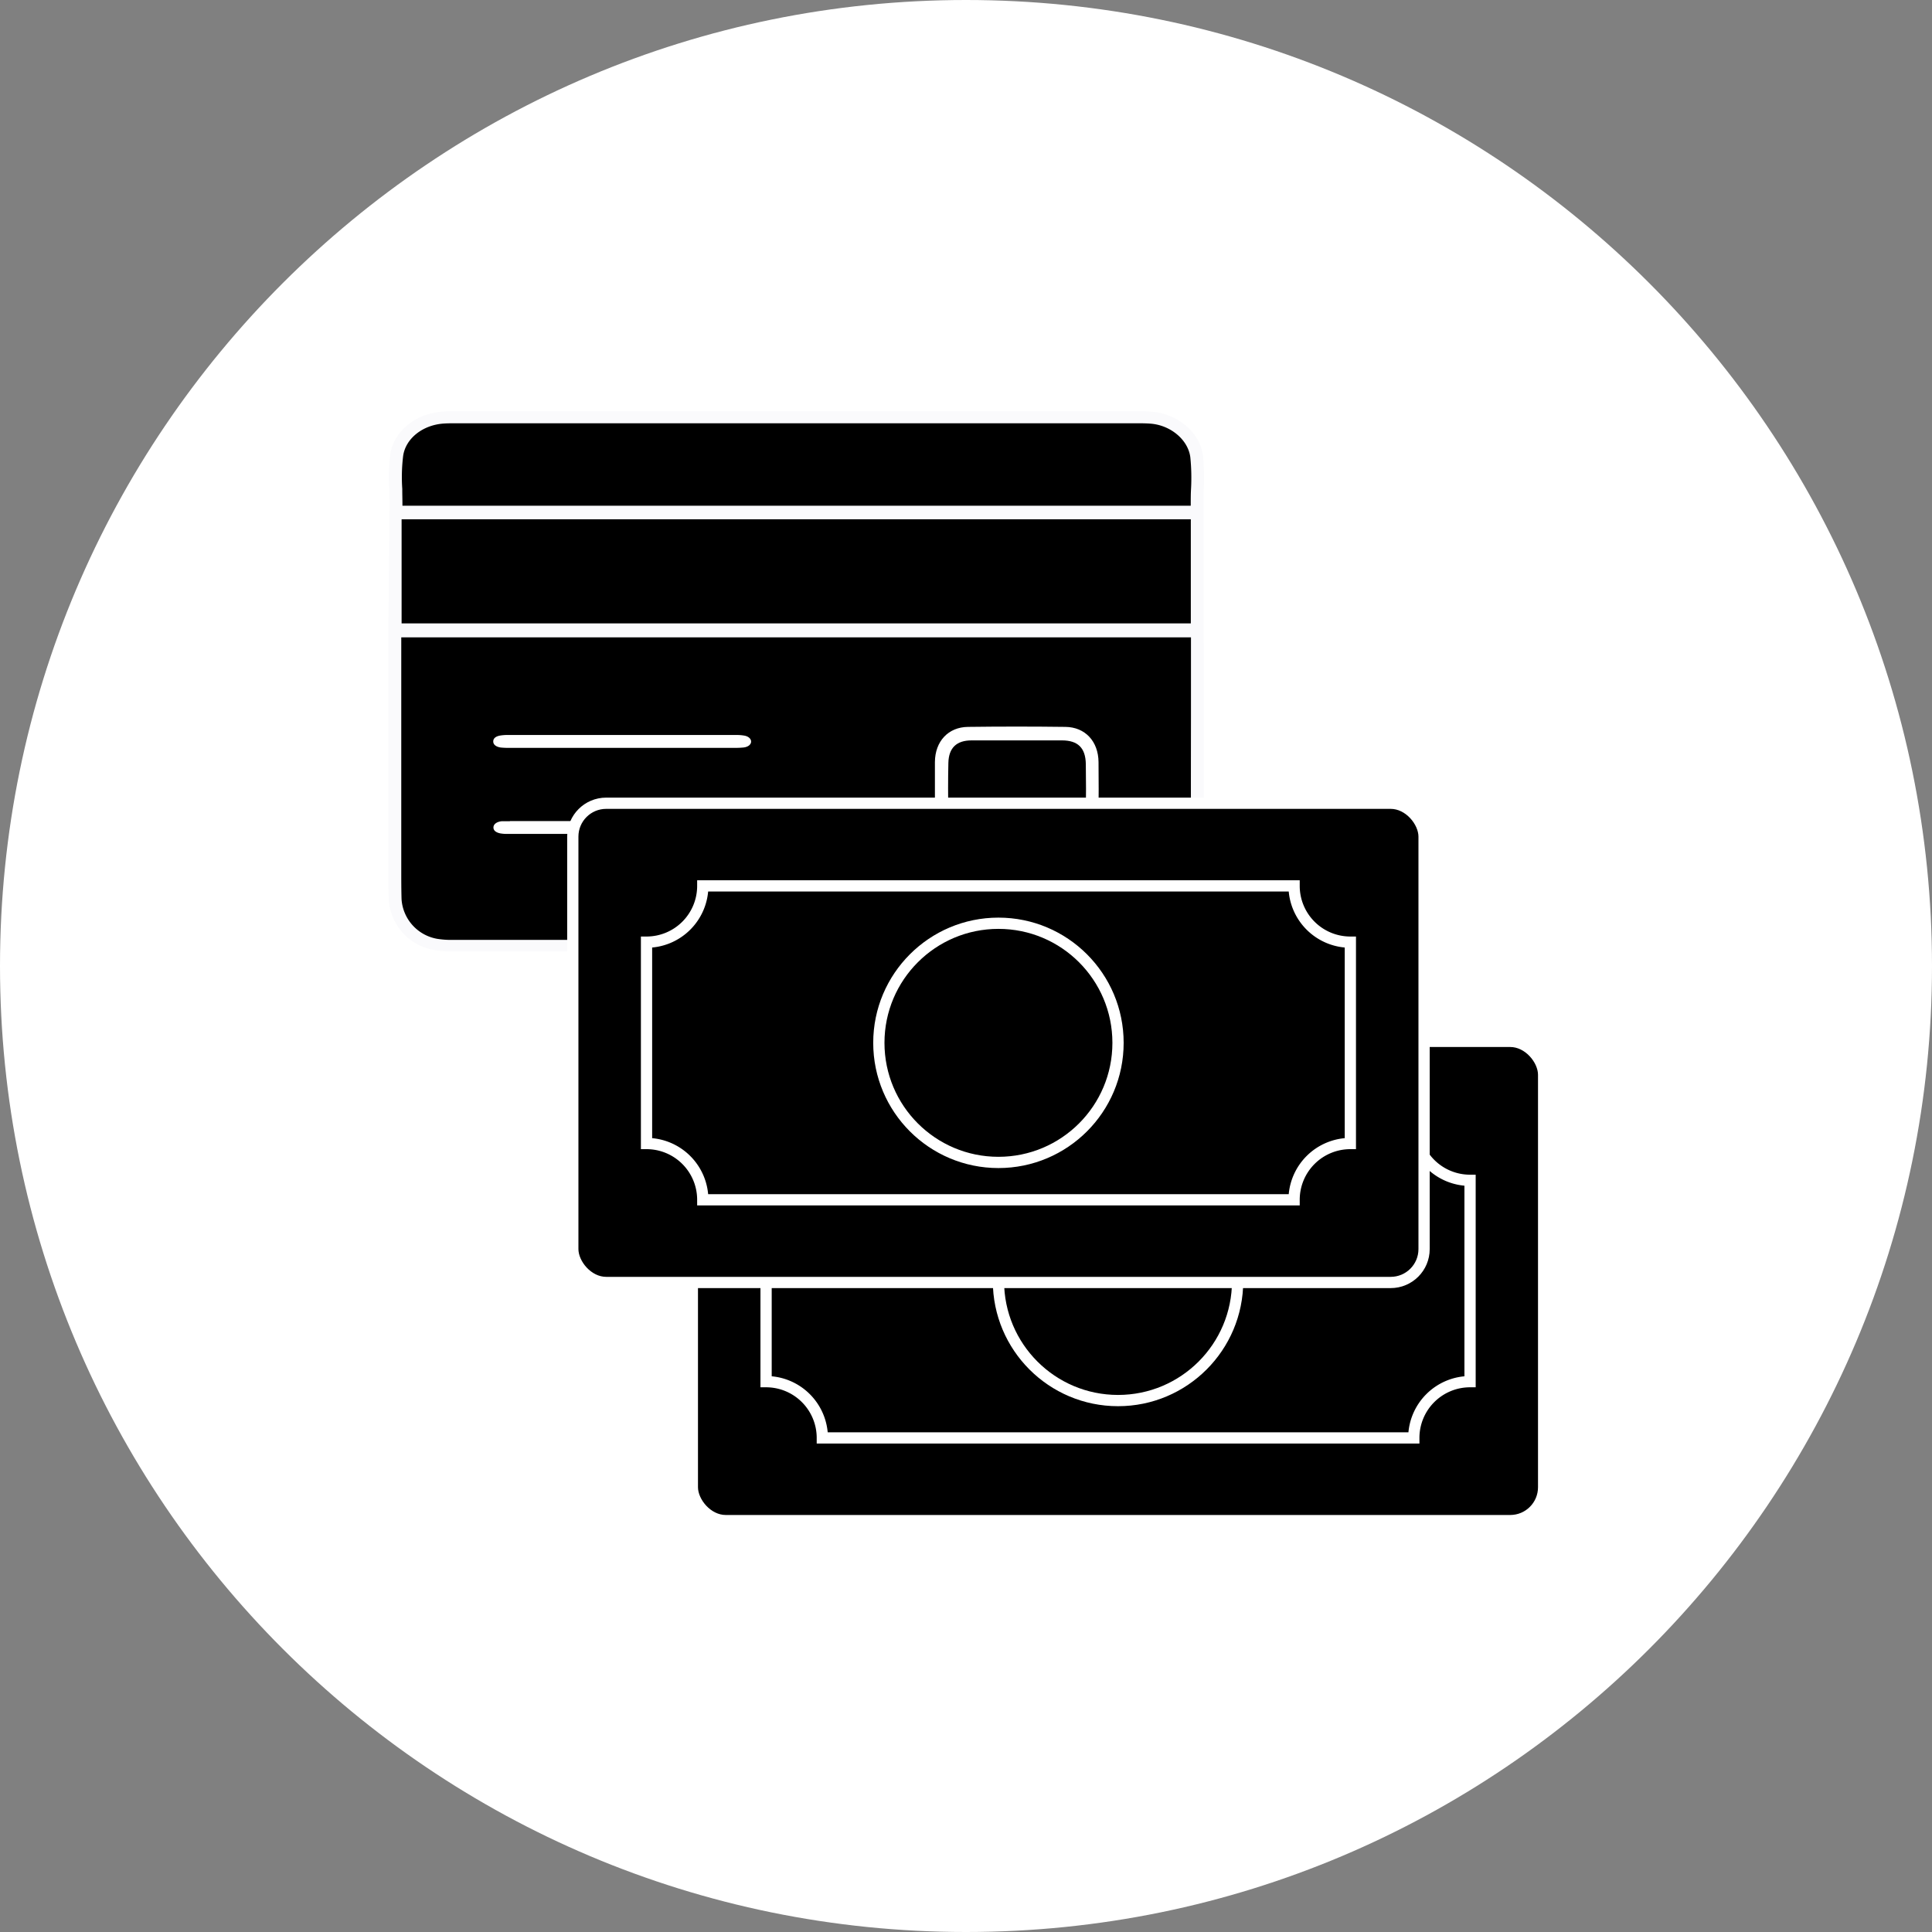
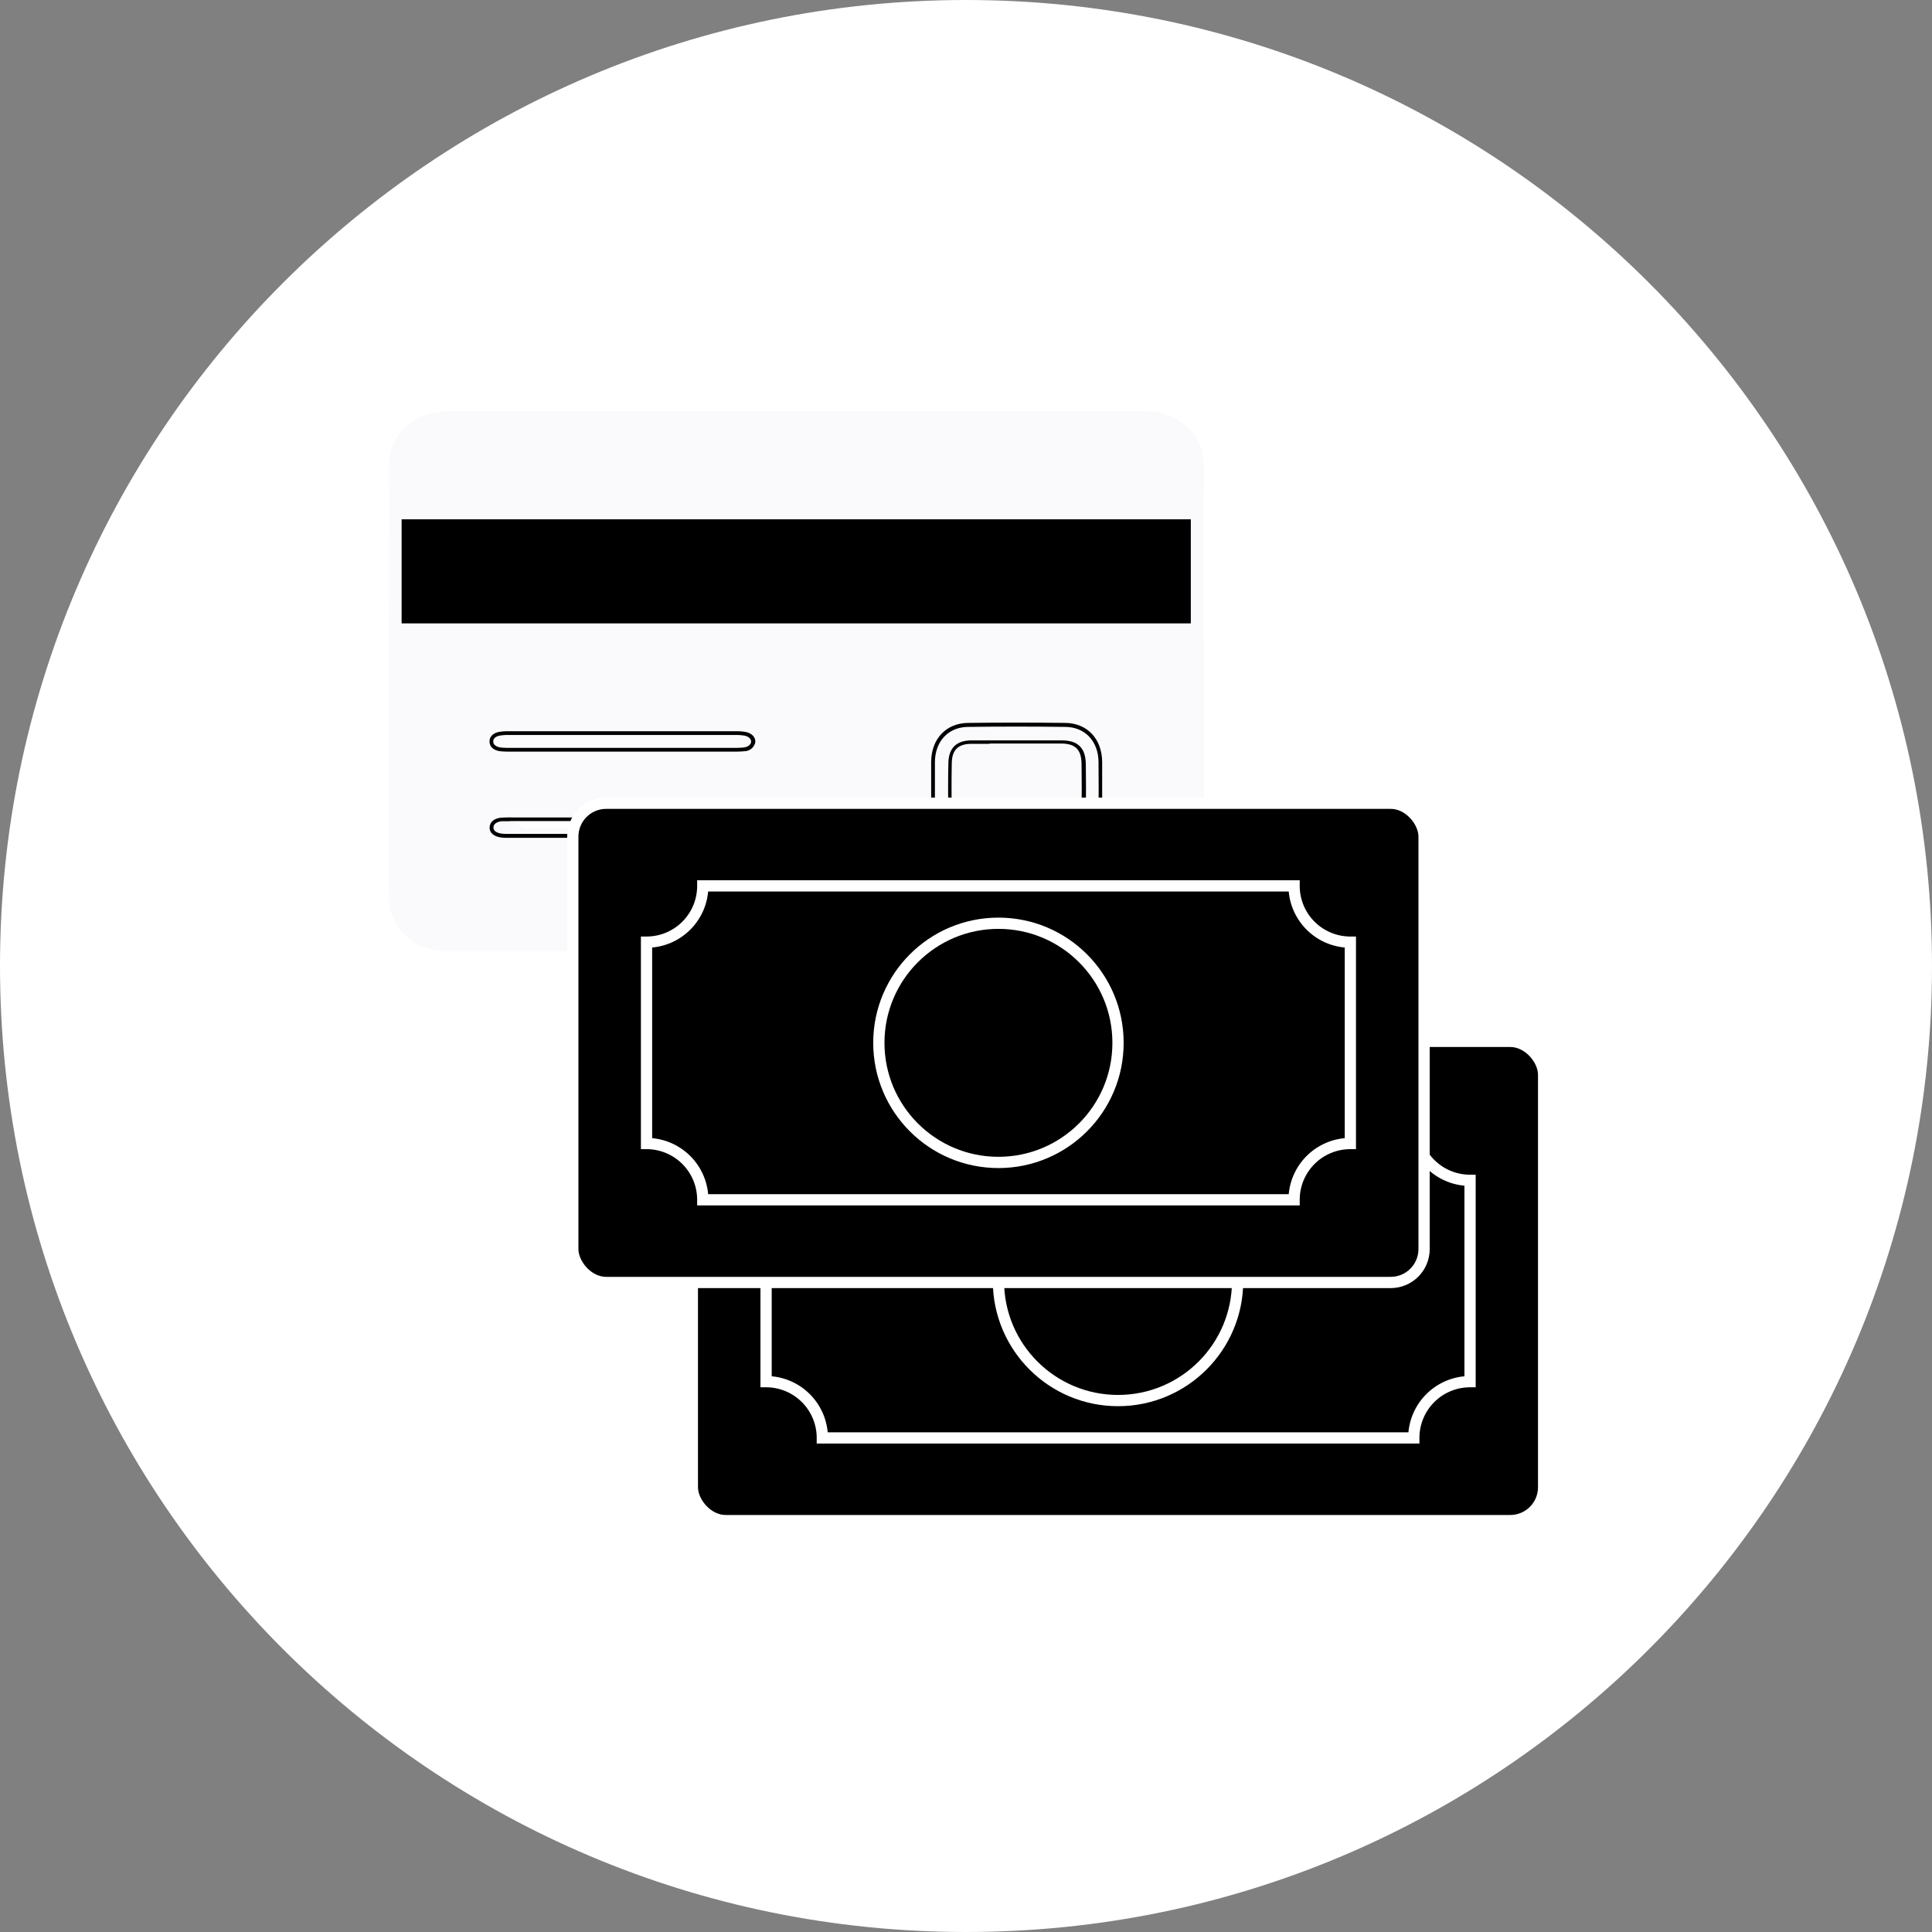
<svg xmlns="http://www.w3.org/2000/svg" width="515.18" height="515.18" viewBox="0 0 515.18 515.18">
  <rect x="0" y="0" width="515.18" height="515.18" fill="#808080" stroke="none" />
  <defs>
    <style>.cls-1{fill:#fff;}.cls-2{fill:#fafafc;}.cls-3{stroke:#fff;stroke-miterlimit:10;stroke-width:3px;}</style>
  </defs>
  <g id="Шар_2" data-name="Шар 2">
    <g id="Шар_1-2" data-name="Шар 1">
      <path class="cls-1" d="M257.59,0C115.33,0,0,115.33,0,257.59S115.33,515.18,257.59,515.18,515.18,399.86,515.18,257.59,399.86,0,257.59,0Z" />
      <path class="cls-2" d="M321,182c0-2,0-6.89,0-8.92q0-17.88-.08-35.77v-3c0-1.24,0-2.47.07-3.69a61,61,0,0,0-.2-9.06c-.77-6.21-6.72-11.28-13.86-11.8-1.3-.09-2.58-.09-3.7-.09H120.39c-.66,0-1.38,0-2.09.06-7.3.4-13.28,5.17-14.22,11.34a49.1,49.1,0,0,0-.27,9.36c0,1.36.09,2.62.09,3.88l-.33,32.41V229.1c0,.93,0,1.86,0,2.79,0,2.61,0,5.32.09,8a14.58,14.58,0,0,0,12.12,13.44,24.68,24.68,0,0,0,4.84.36H199.3l28.35,0H256c18.62,0,33.85,0,47.95.09a18.25,18.25,0,0,0,12.3-4.48c4.08-3.8,4.72-9,4.83-11.51Q321,209.92,321,182Z" />
-       <path d="M317.58,191q0-8.92,0-17.86v-3.18H107v59.18c0,.93,0,1.86,0,2.78,0,2.6,0,5.28.08,7.92a11.5,11.5,0,0,0,9.43,10.49,23.42,23.42,0,0,0,4.5.29H227.6c25,0,50.91,0,76.36.07h.09a13.8,13.8,0,0,0,10.05-3.8,12.47,12.47,0,0,0,3.57-9C317.53,222.21,317.56,206.32,317.58,191Z" />
      <rect x="107.09" y="138.47" width="210.45" height="27.76" />
-       <path d="M107.31,134.35v.5H317.52v-.5c0-1.29,0-2.58.07-3.86a54.89,54.89,0,0,0-.18-8.53c-.57-4.67-5.28-8.63-10.73-9-1.18-.09-2.38-.09-3.44-.09H121.34c-.92,0-1.89,0-2.84.06-5.68.31-10.33,3.94-11,8.64a46.5,46.5,0,0,0-.23,8.83C107.26,131.68,107.31,133,107.31,134.35Z" />
-       <path class="cls-1" d="M293.45,203.12c-.05-5.84-3.79-9.81-9.31-9.88-8.63-.11-17.39-.11-26,0-5.52.07-9.27,4-9.31,9.87,0,4.34,0,8.87,0,13.83,0,6,3.83,9.94,9.64,10,2.89,0,5.78,0,8.66,0H275c2.95,0,6,0,9,0,5.58-.08,9.37-4,9.42-9.77C293.49,212.77,293.49,208.18,293.45,203.12ZM289,216.64c-.08,3.76-1.95,5.67-5.58,5.69q-6.08,0-12.19,0c-4.12,0-8.24,0-12.33,0-3.5,0-5.46-2-5.54-5.51-.1-4.42-.1-8.94,0-13.44.08-3.7,1.94-5.51,5.69-5.54,2.88,0,5.75,0,8.63,0h7.25c2.73,0,5.47,0,8.2,0,4,0,5.81,1.82,5.88,5.83C289,208.16,289,212.53,289,216.64Z" />
      <path d="M279,227.48H267.1c-2.84,0-5.78,0-8.67,0-6.11-.07-10.08-4.2-10.13-10.51,0-5,0-9.51,0-13.83.05-6.13,4-10.3,9.8-10.37,8.64-.11,17.4-.11,26,0,5.81.07,9.74,4.24,9.8,10.37h0c0,5,0,9.65,0,14.07-.06,6-4,10.18-9.91,10.26C282.35,227.47,280.65,227.48,279,227.48Zm-8.07-1H275c3,0,6,0,9,0,5.29-.07,8.88-3.8,8.93-9.27.05-4.42.05-9,0-14h0c-.05-5.55-3.59-9.32-8.82-9.38-8.63-.11-17.38-.11-26,0-5.23.06-8.77,3.83-8.81,9.37,0,4.32,0,8.85,0,13.83,0,5.71,3.63,9.45,9.14,9.51,2.89,0,5.82,0,8.66,0Zm.3-3.59c-4.13,0-8.26,0-12.34,0-3.76,0-6-2.21-6-6-.1-4.43-.1-9,0-13.46.09-4,2.17-6,6.19-6,2.88,0,5.75,0,8.63,0h15.45c4.28,0,6.31,2,6.38,6.32.07,4.48.07,8.85,0,13h0c-.08,4-2.18,6.16-6.08,6.18C279.33,222.85,275.26,222.87,271.2,222.87Zm-7.29-24.54H259c-3.47,0-5.12,1.63-5.2,5-.09,4.49-.09,9,0,13.41.07,3.27,1.82,5,5,5,8.1,0,16.35,0,24.52,0,3.35,0,5-1.72,5.08-5.2h0c.07-4.13.07-8.48,0-12.95-.06-3.72-1.67-5.32-5.38-5.34-2.73,0-5.47,0-8.2,0h-11Z" />
-       <path class="cls-1" d="M198.72,195.68a13,13,0,0,0-2.34-.19q-30.48,0-61,0a11.77,11.77,0,0,0-2.15.16c-1.51.26-2.29,1.06-2.24,2.15s.93,1.85,2.46,2a20.52,20.52,0,0,0,2.36.09h60a24.05,24.05,0,0,0,2.55-.1,2.52,2.52,0,0,0,2.46-1.9C201,196.9,200.13,196,198.72,195.68Z" />
      <path d="M177.86,200.42h-42a19.27,19.27,0,0,1-2.42-.1c-1.76-.2-2.85-1.14-2.9-2.5s.93-2.36,2.65-2.67a13,13,0,0,1,2.24-.16q30.48,0,61,0a12.93,12.93,0,0,1,2.43.2h0c1.65.33,2.69,1.47,2.53,2.79a3,3,0,0,1-2.9,2.34,23.48,23.48,0,0,1-2.61.1Zm-12-4.43H135.42a11.67,11.67,0,0,0-2.06.15c-.71.12-1.88.5-1.83,1.64s1.43,1.48,2,1.55a18.65,18.65,0,0,0,2.25.09h60a21.15,21.15,0,0,0,2.5-.1c1.12-.12,1.93-.71,2-1.47s-.62-1.46-1.73-1.68h0a11.86,11.86,0,0,0-2.24-.18Z" />
-       <path class="cls-1" d="M169.88,218.54c-.65-.06-1.31-.06-2-.06H137.58c-1.25,0-2.5,0-3.74.05-1.61.09-2.69.89-2.8,2s.68,2,2.28,2.28a10.54,10.54,0,0,0,2,.14q16.44,0,32.89,0a10.44,10.44,0,0,0,2.32-.22c1.4-.32,2.14-1.27,2-2.31S171.28,218.68,169.88,218.54Z" />
+       <path class="cls-1" d="M169.88,218.54c-.65-.06-1.31-.06-2-.06H137.58s.68,2,2.28,2.28a10.54,10.54,0,0,0,2,.14q16.44,0,32.89,0a10.44,10.44,0,0,0,2.32-.22c1.4-.32,2.14-1.27,2-2.31S171.28,218.68,169.88,218.54Z" />
      <path d="M151,223.41H135.27a11.09,11.09,0,0,1-2-.15c-1.83-.34-2.84-1.4-2.69-2.82s1.43-2.31,3.27-2.41c1-.06,2-.06,2.92-.05H168.1c.6,0,1.22,0,1.83.06h0c1.62.16,2.8,1,3,2.25s-.71,2.5-2.34,2.88a10.6,10.6,0,0,1-2.43.23Zm-15-4.43c-.69,0-1.39,0-2.07,0-1.31.08-2.25.69-2.34,1.52-.12,1.19,1.13,1.6,1.89,1.74a10.6,10.6,0,0,0,1.85.13q16.44,0,32.89,0a9.86,9.86,0,0,0,2.21-.21c1.09-.25,1.71-.93,1.58-1.73s-1-1.31-2.12-1.42h0a16.48,16.48,0,0,0-1.73-.06H135.94Z" />
      <rect class="cls-3" x="184.62" y="277.69" width="227" height="127.79" rx="8.9" />
      <path class="cls-3" d="M377,383.43H219.28a15,15,0,0,0-15-15V314.74a15,15,0,0,0,15-15H377a15,15,0,0,0,15,15v53.69A15,15,0,0,0,377,383.43Z" />
      <circle class="cls-3" cx="298.13" cy="341.58" r="31.89" />
      <rect class="cls-3" x="152.74" y="214.19" width="227" height="127.79" rx="8.9" />
      <path class="cls-3" d="M345.08,319.93H187.4a15,15,0,0,0-15-15v-53.7a15,15,0,0,0,15-15H345.08a15,15,0,0,0,15,15v53.7A15,15,0,0,0,345.08,319.93Z" />
      <circle class="cls-3" cx="266.24" cy="278.08" r="31.89" />
    </g>
  </g>
</svg>